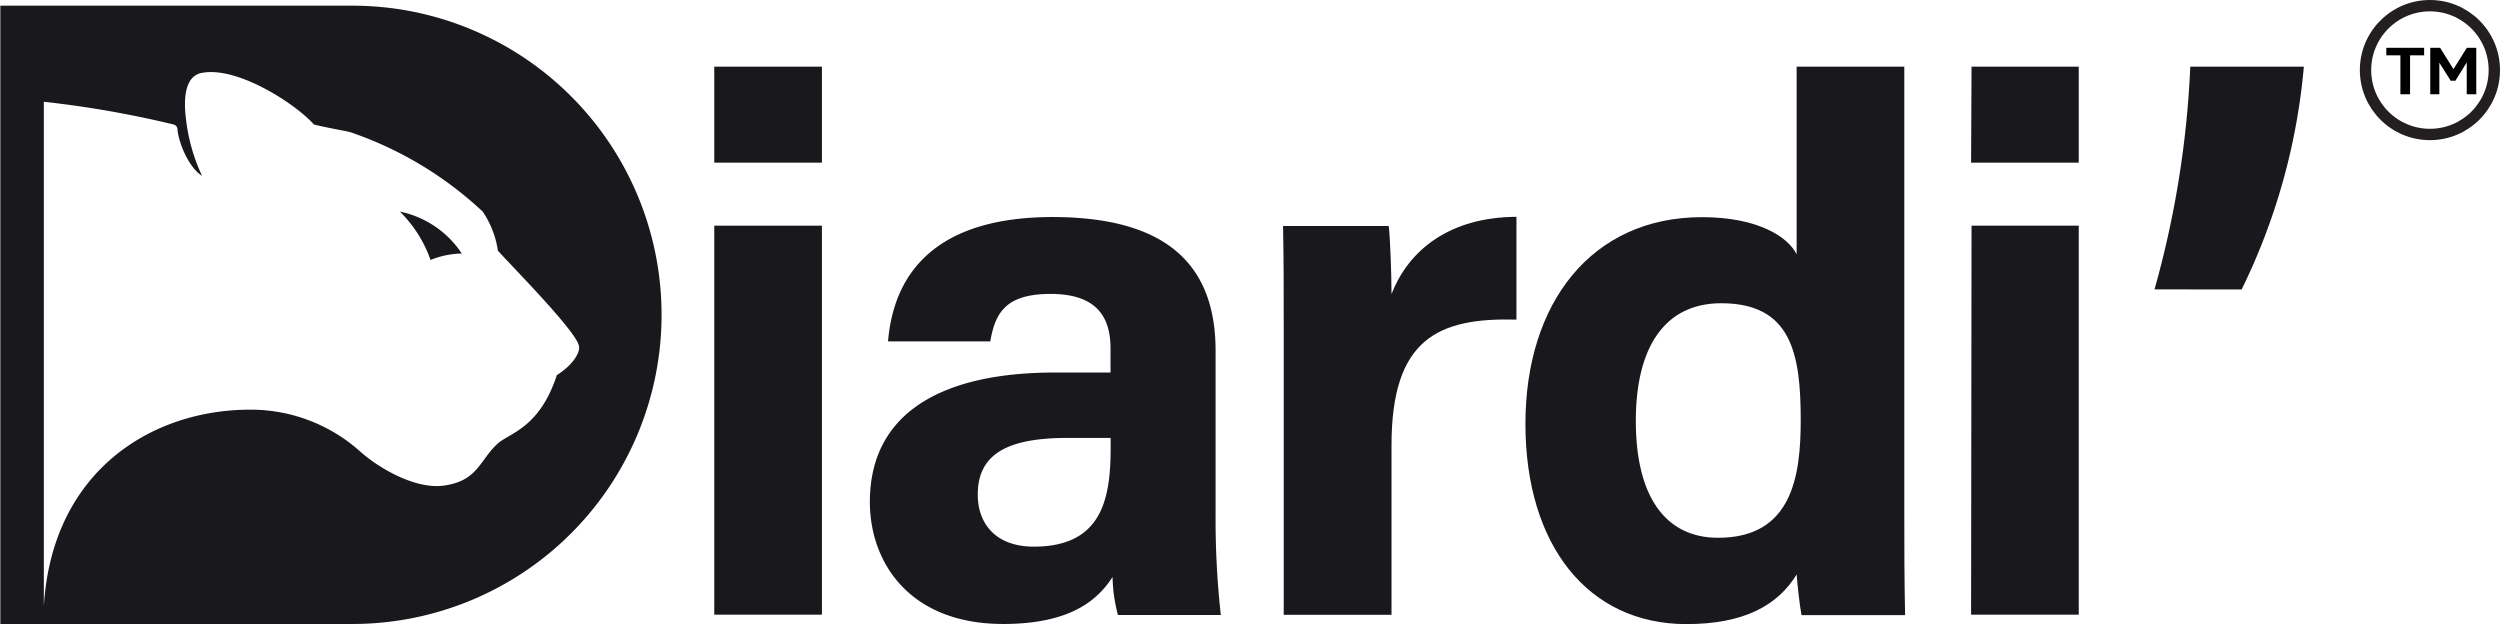
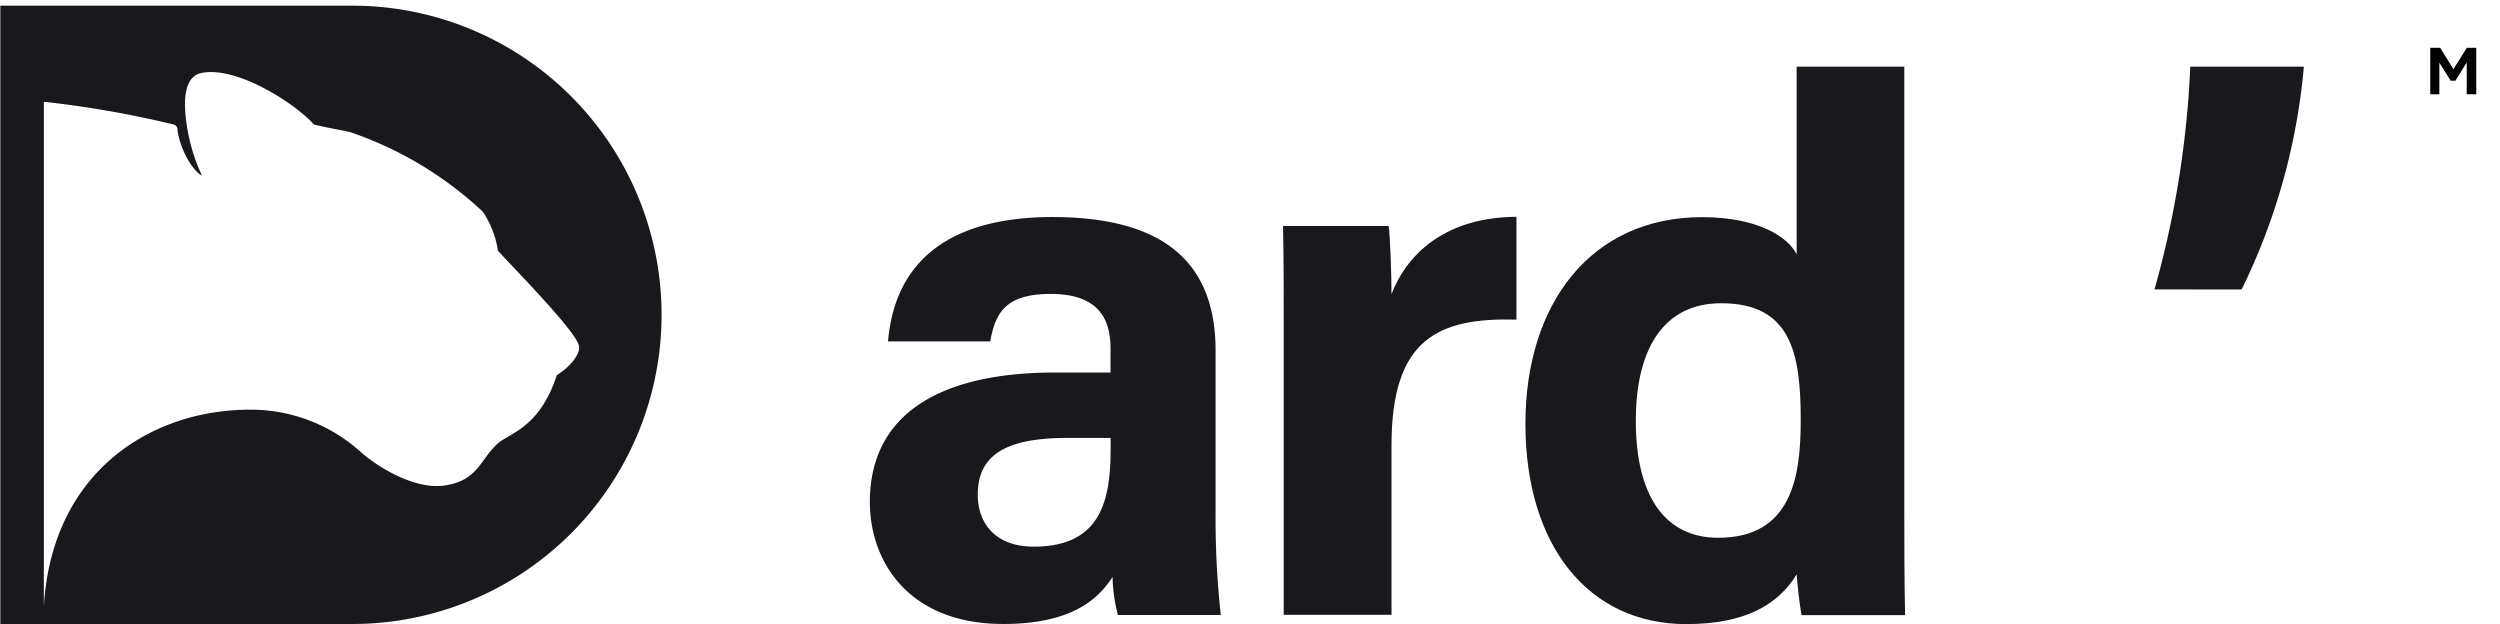
<svg xmlns="http://www.w3.org/2000/svg" id="Layer_1" data-name="Layer 1" viewBox="0 0 220.12 54.94">
  <defs>
    <style>.cls-1{fill:#19181c;}.cls-2{fill:none;stroke:#231f20;stroke-miterlimit:10;}</style>
  </defs>
-   <path class="cls-1" d="M373.86,276h9.48v8.45h-9.48Zm0,14h9.48v34.25h-9.48Z" transform="translate(-310.97 -270.13)" />
  <path class="cls-1" d="M418,315.43a77,77,0,0,0,.46,8.85h-9.06a14,14,0,0,1-.47-3.35c-1.25,1.93-3.57,4.14-9.63,4.14-8.26,0-11.74-5.43-11.74-10.74,0-7.8,6.26-11.4,16.3-11.4h4.89v-2.09c0-2.43-.88-4.83-5.27-4.83-4,0-4.88,1.7-5.32,4.18h-9c.51-6.08,4.27-11,14.68-10.95C413,289.3,418,292.88,418,301Zm-9.24-6.74h-3.86c-5.72,0-7.84,1.74-7.84,5,0,2.48,1.52,4.57,4.93,4.57,6,0,6.77-4.19,6.77-8.71Z" transform="translate(-310.97 -270.13)" />
  <path class="cls-1" d="M424,299.32c0-3.4,0-6.42-.06-9.29h9.3c.12.77.25,4.17.25,6,1.51-3.92,5.16-6.78,11-6.81v9.05c-6.88-.18-11,1.67-11,11.06v14.93H424Z" transform="translate(-310.97 -270.13)" />
  <path class="cls-1" d="M478.64,276v38.88c0,3.12,0,6.28.07,9.41h-9.12c-.19-1-.37-2.8-.43-3.58-1.65,2.7-4.6,4.37-9.71,4.37-8.66,0-14.17-6.95-14.17-17.63s5.85-18.2,15.55-18.2c4.93,0,7.57,1.74,8.33,3.27V276ZM455,307.19c0,6.67,2.61,10.29,7.25,10.29,6.52,0,7.27-5.44,7.27-10.36,0-5.86-.83-10.29-7-10.29C457.53,296.83,455,300.72,455,307.19Z" transform="translate(-310.97 -270.13)" />
-   <path class="cls-1" d="M484.56,276H494v8.45h-9.48Zm0,14H494v34.25h-9.48Z" transform="translate(-310.97 -270.13)" />
  <path class="cls-1" d="M500.67,295.61A85.83,85.83,0,0,0,503.82,276h10a55.56,55.56,0,0,1-5.48,19.62Z" transform="translate(-310.97 -270.13)" />
-   <path class="cls-1" d="M346.18,288.76a11.25,11.25,0,0,1,2.7,4.26,7.69,7.69,0,0,1,2.75-.57A8.65,8.65,0,0,0,346.18,288.76Z" transform="translate(-310.97 -270.13)" />
  <path class="cls-1" d="M342,270.63H311v54.44H342a27.22,27.22,0,0,0,0-54.44ZM360,303.16c-1.56,4.74-4.2,5.07-5.28,6.09-1.51,1.42-1.71,3.25-4.71,3.64-2.51.33-5.72-1.57-7.32-3A14.45,14.45,0,0,0,333,306.2c-8.78,0-17.47,5.5-18.17,17.32V279.09a91,91,0,0,1,11.42,2,.47.47,0,0,1,.35.4s0,.08,0,.12c.2,1.46,1.14,3.39,2.16,4h0a16,16,0,0,1-1.4-4.87c-.28-2.13-.05-4,1.48-4.21,3.15-.52,8.19,2.78,9.77,4.56,1.07.28,2.94.59,3.21.68a32.25,32.25,0,0,1,11.66,7,8.34,8.34,0,0,1,1.31,3.3s0,.08,0,.11h0c1.47,1.63,7.06,7.27,7.16,8.45C362.05,301,361.65,302.1,360,303.16Z" transform="translate(-310.97 -270.13)" />
-   <circle class="cls-2" cx="213.95" cy="6.17" r="5.67" />
-   <path d="M523.17,278.43h-.85V275h-1.24v-.66h3.33V275h-1.24Z" transform="translate(-310.97 -270.13)" />
  <path d="M529,278.43h-.84v-2.8l-1,1.61h-.41l-1-1.59v2.78h-.8v-4.09h.87l1.17,1.88,1.18-1.88H529Z" transform="translate(-310.97 -270.13)" />
</svg>